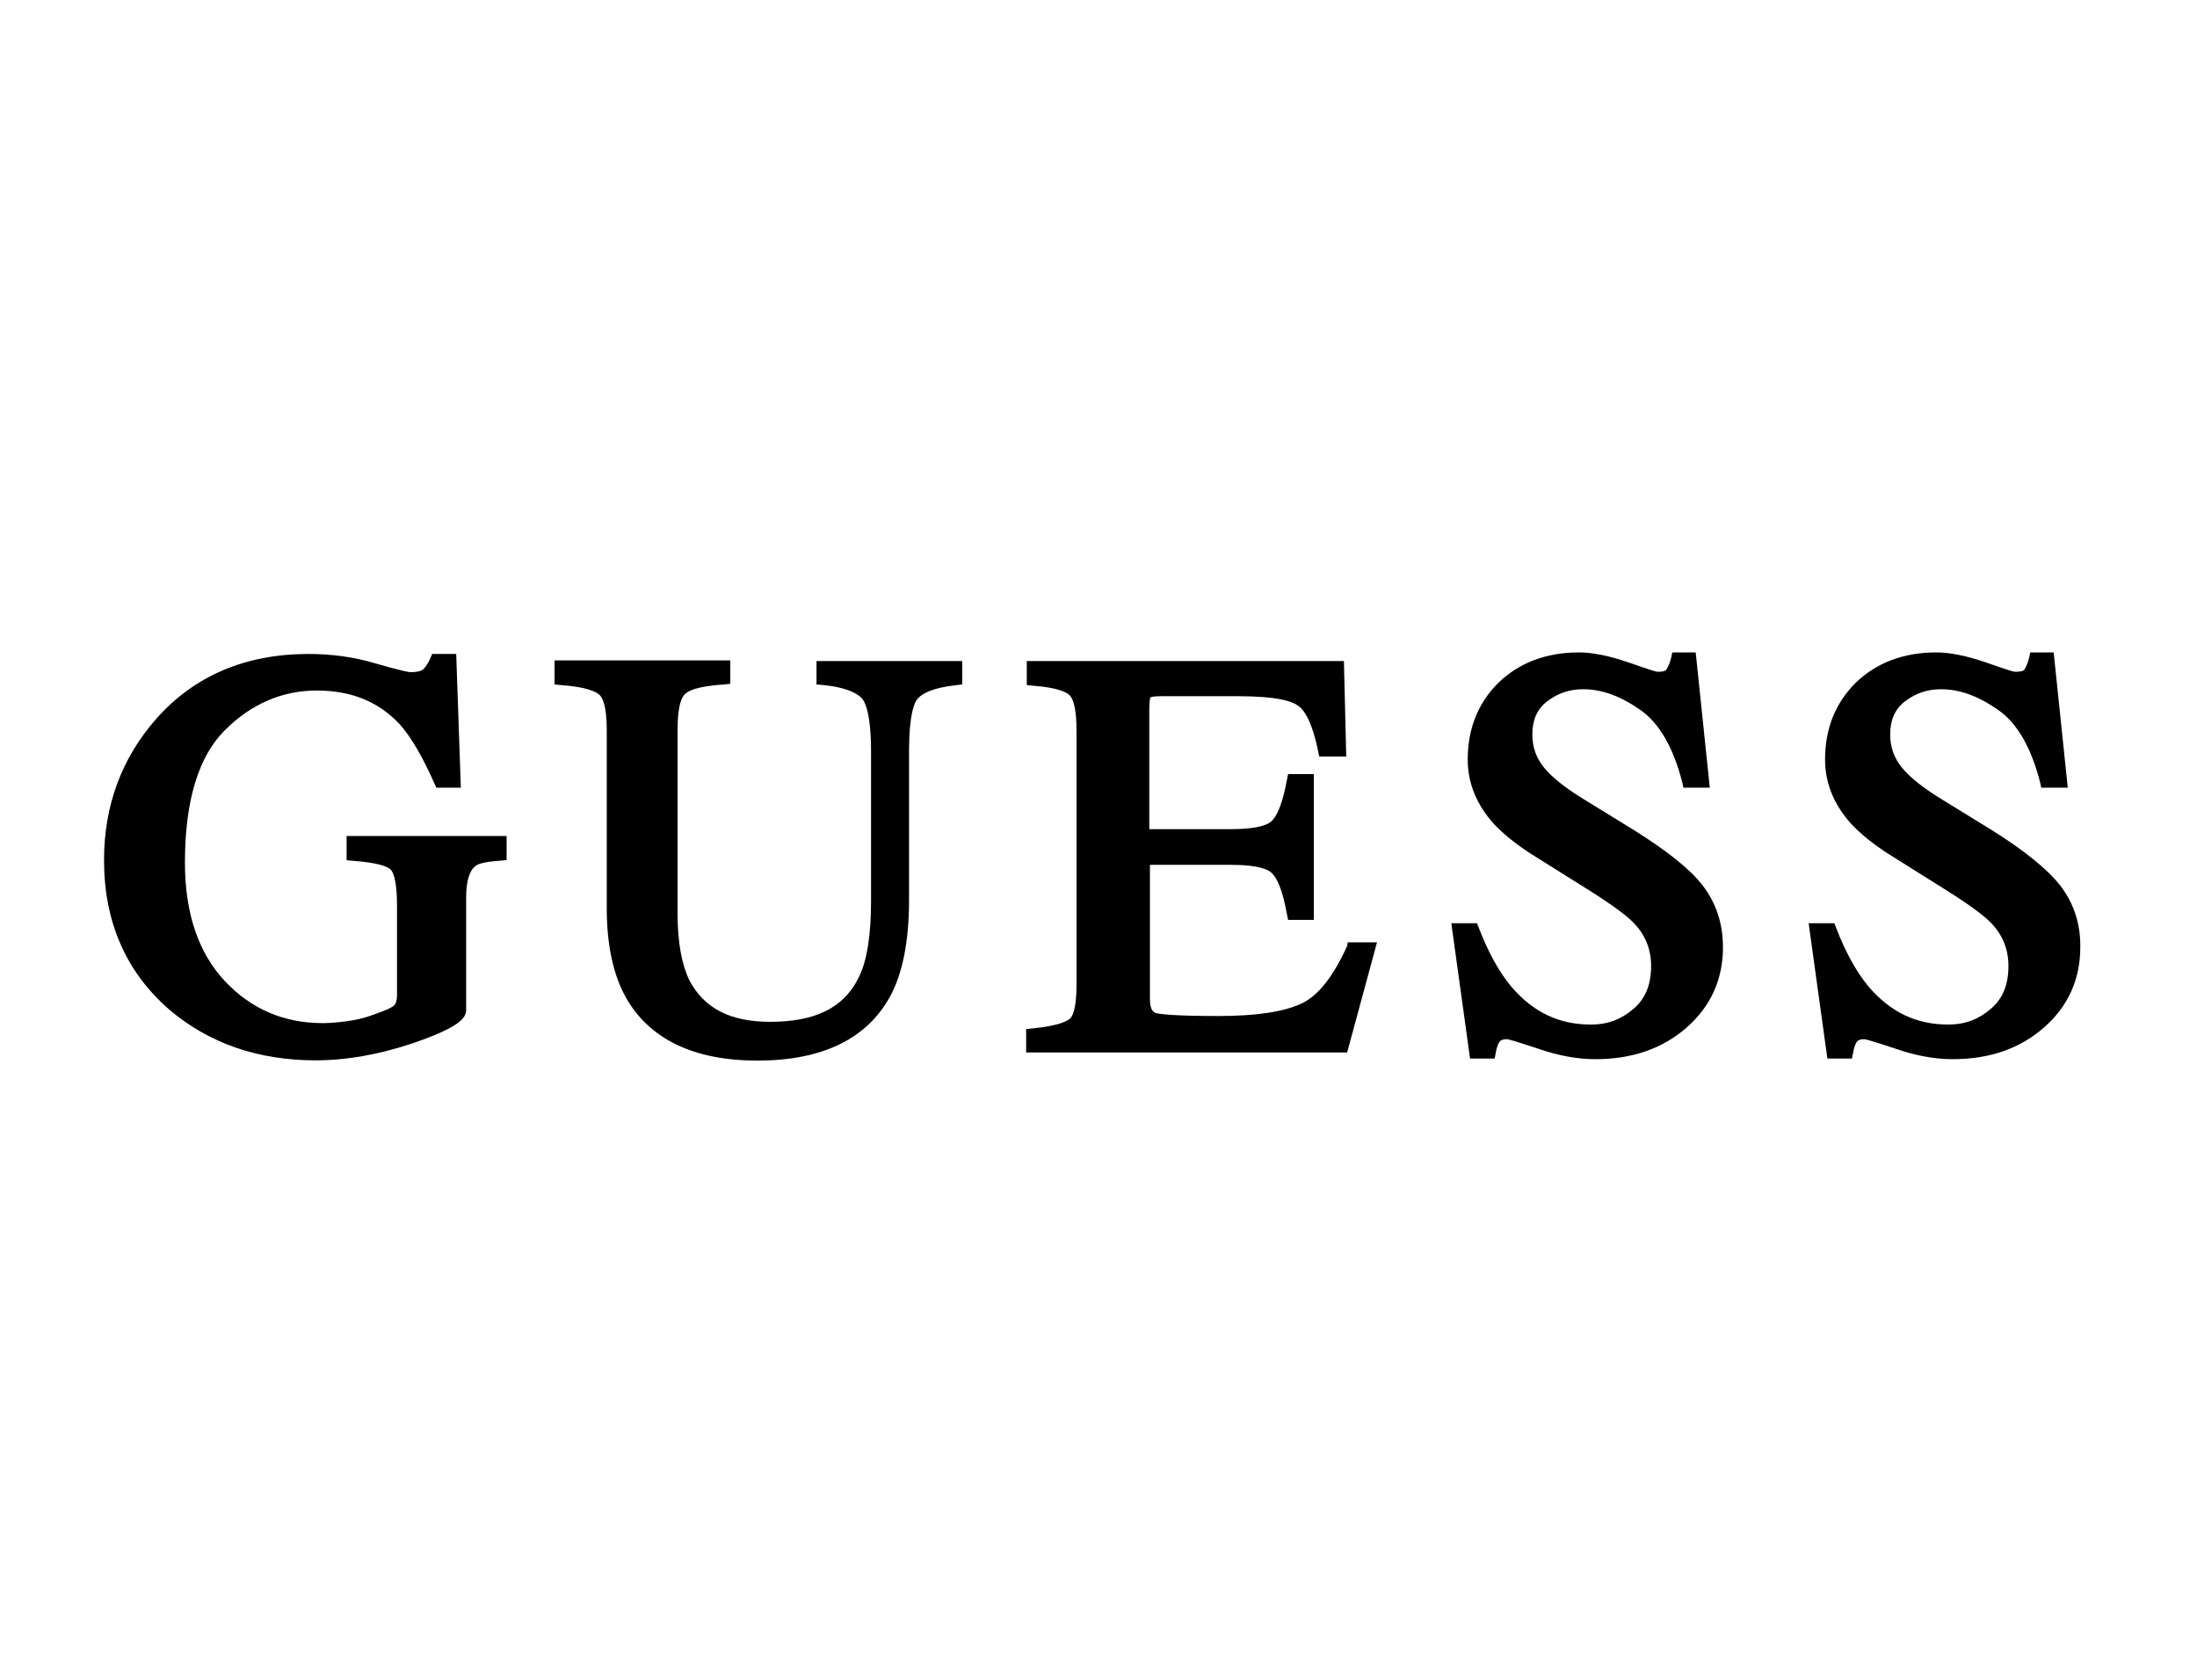
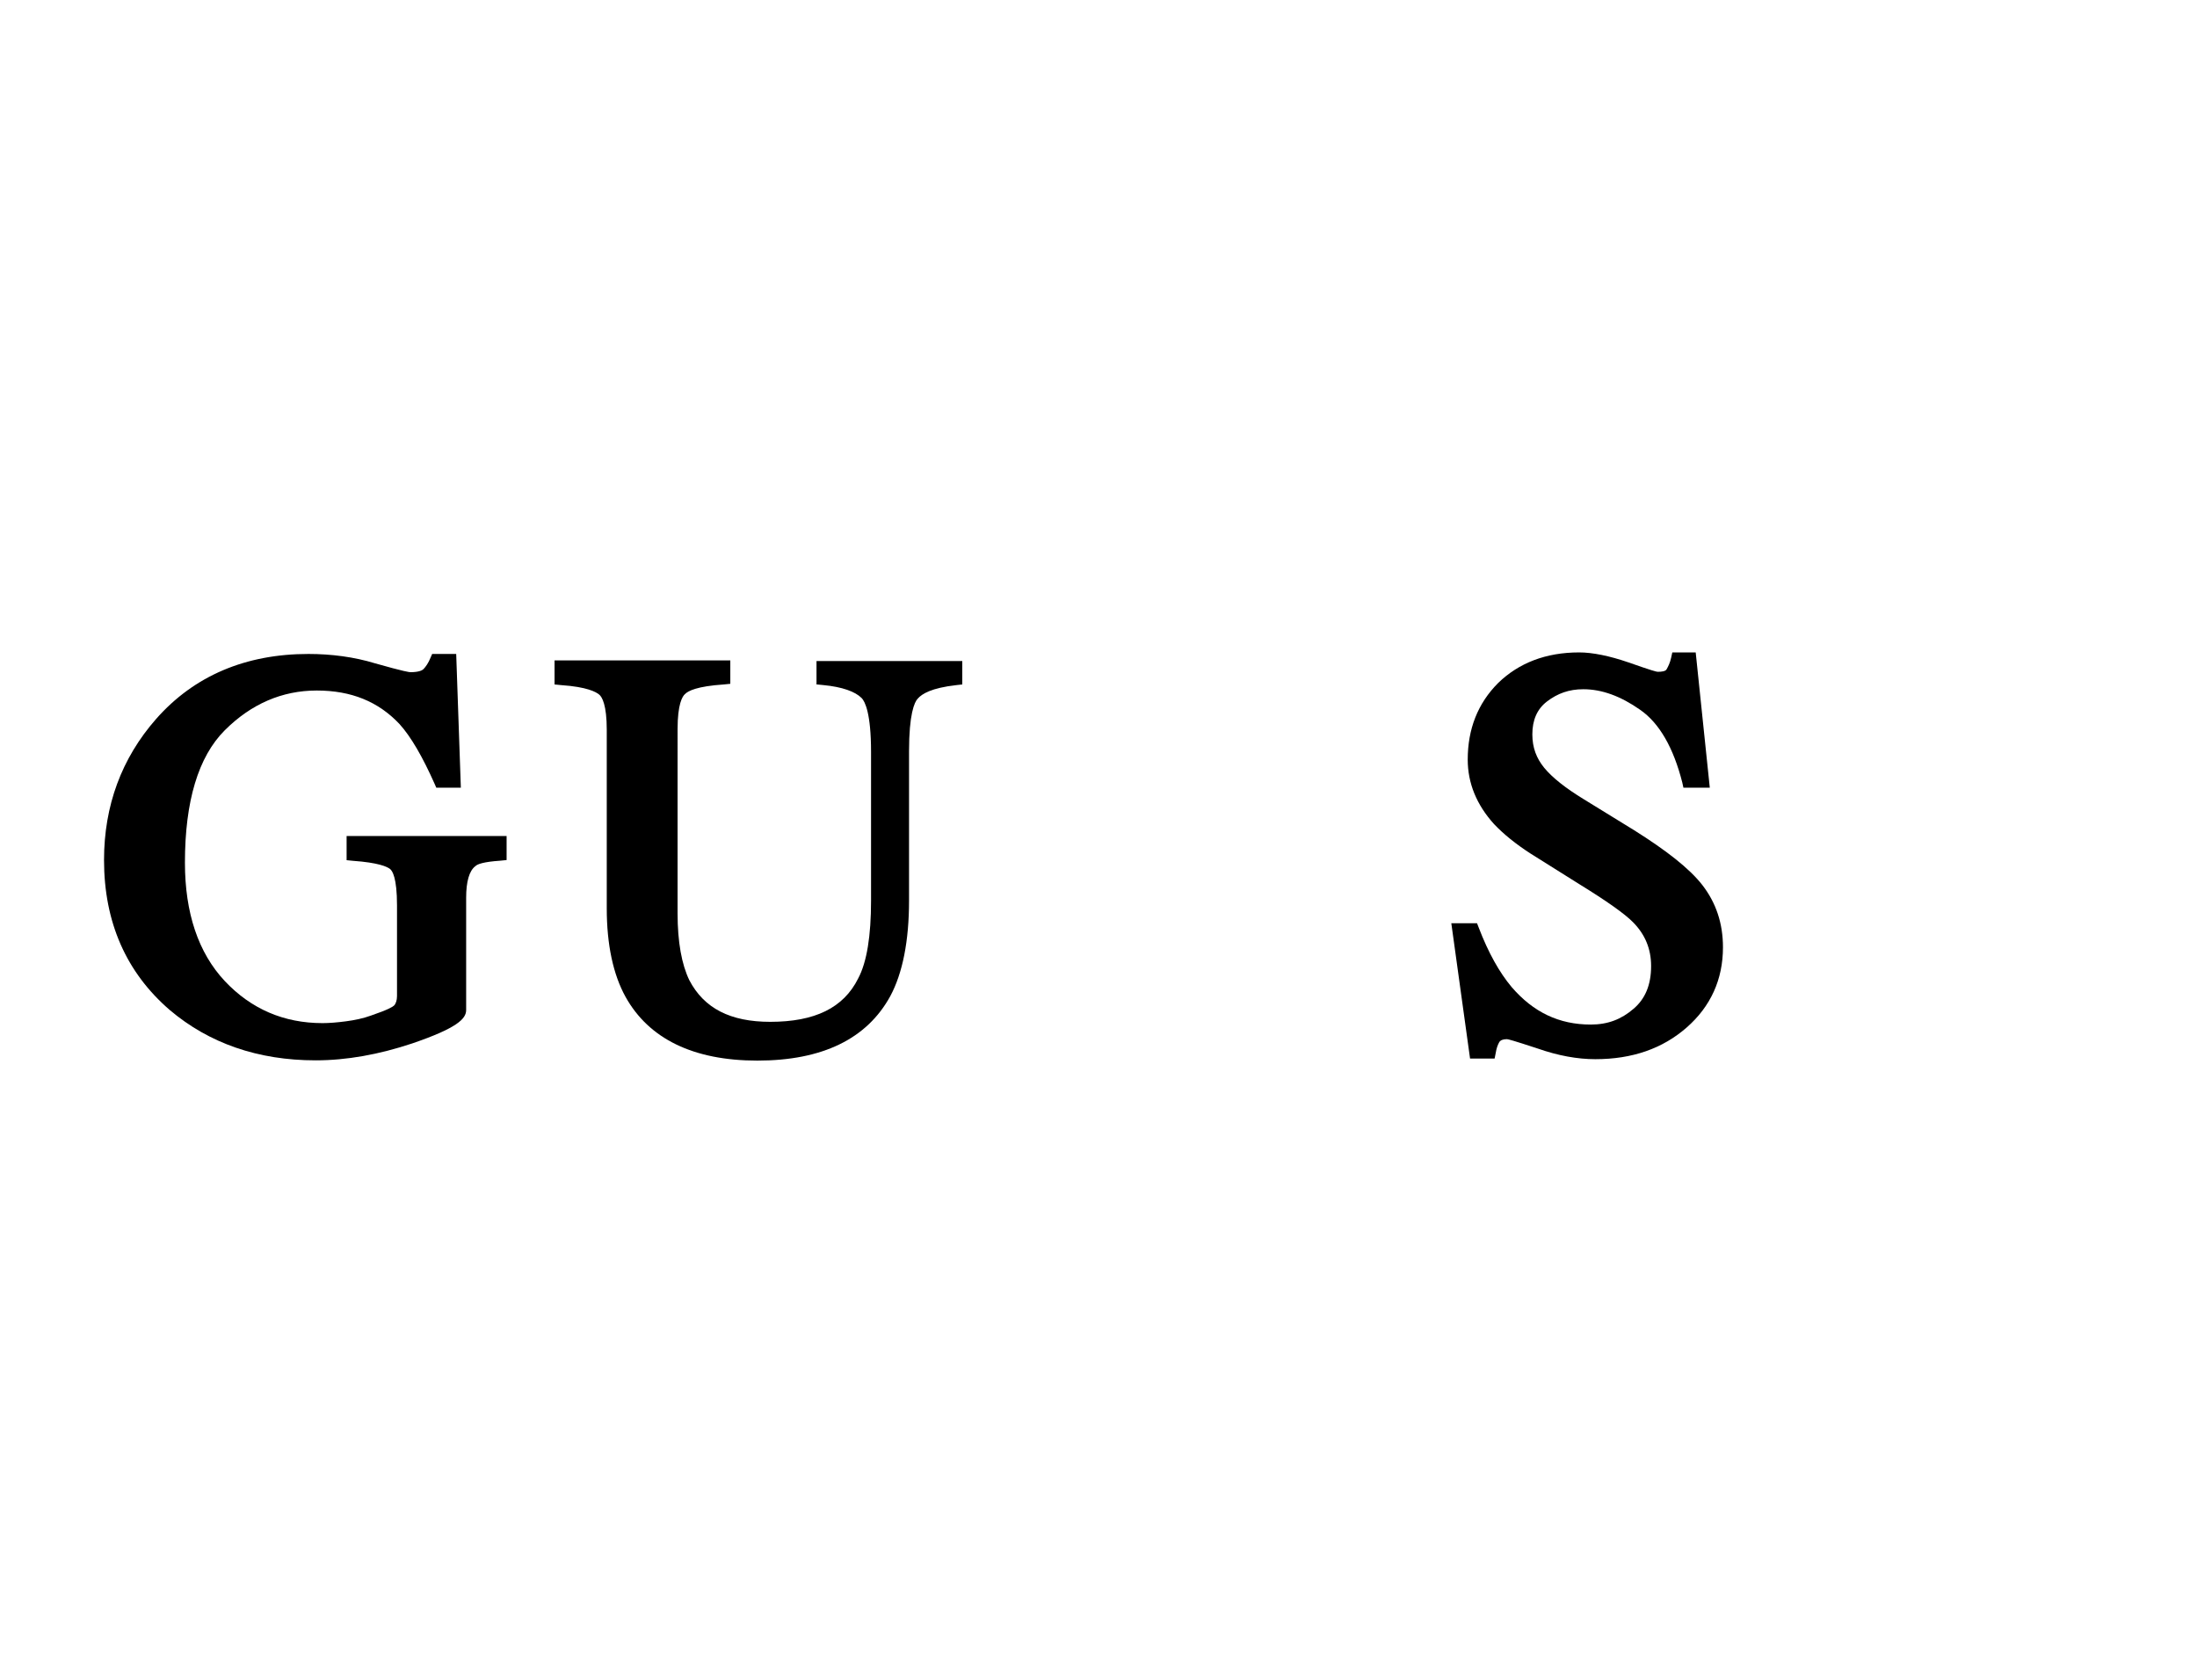
<svg xmlns="http://www.w3.org/2000/svg" xml:space="preserve" style="enable-background:new 0 0 170 130;" viewBox="0 0 170 130" height="130px" width="170px" y="0px" x="0px" id="Layer_1" version="1.1">
  <g>
    <path d="M26.82,66.57l0.5,0.05c1.95,0.14,2.63,0.45,2.86,0.63c0.18,0.14,0.54,0.68,0.54,2.81v7.03c0,0.32-0.09,0.59-0.23,0.73   c-0.09,0.09-0.45,0.32-1.77,0.77c-0.63,0.23-1.27,0.36-1.95,0.45s-1.31,0.14-1.81,0.14c-2.99,0-5.53-1.09-7.57-3.26   c-2.04-2.18-3.08-5.26-3.08-9.16c0-4.76,1.04-8.2,3.08-10.24s4.44-3.08,7.12-3.08s4.76,0.86,6.39,2.58c0.91,1,1.81,2.58,2.72,4.62   l0.14,0.32h1.9L35.3,50.61h-1.86l-0.14,0.32c-0.14,0.36-0.36,0.68-0.54,0.86c-0.09,0.09-0.36,0.23-1,0.23   c-0.09,0-0.5-0.05-2.72-0.68c-1.63-0.5-3.4-0.73-5.17-0.73c-4.85,0-8.84,1.68-11.79,5.03c-2.67,3.04-4.03,6.71-4.03,10.92   c0,4.81,1.72,8.7,5.08,11.6c3.04,2.58,6.84,3.9,11.29,3.9c2.4,0,4.9-0.45,7.48-1.31c3.45-1.18,4.17-1.9,4.17-2.58v-8.7   c0-1.22,0.23-2.09,0.73-2.45c0.14-0.14,0.59-0.32,1.9-0.41l0.5-0.05v-1.86H26.82V66.57z" />
    <path d="M63.22,52.97l0.5,0.05c1.45,0.14,2.45,0.5,2.95,1c0.27,0.27,0.73,1.22,0.73,4.17V69.7c0,2.72-0.32,4.76-1,6.03   c-1.13,2.27-3.35,3.35-6.8,3.35c-3.08,0-5.12-1.04-6.26-3.22c-0.59-1.22-0.91-2.95-0.91-5.17V56.42c0-1.9,0.36-2.54,0.59-2.72   c0.23-0.23,0.91-0.59,2.99-0.73l0.5-0.05v-1.81h-13.6v1.86l0.5,0.05c2.04,0.14,2.72,0.54,2.95,0.73c0.23,0.18,0.59,0.82,0.59,2.72   v13.83c0,2.81,0.5,5.12,1.45,6.84c1.81,3.26,5.26,4.94,10.2,4.94c5.03,0,8.48-1.68,10.29-4.99c0.95-1.77,1.45-4.26,1.45-7.39V58.14   c0-2.86,0.41-3.81,0.68-4.08c0.32-0.36,1.04-0.82,2.99-1.04l0.45-0.05v-1.81H63.18v1.81H63.22z" />
-     <path d="M104.25,73.19c-1.09,2.4-2.27,3.9-3.58,4.49c-1.36,0.63-3.49,0.95-6.39,0.95c-3.35,0-4.49-0.14-4.85-0.23   c-0.09-0.05-0.45-0.14-0.45-1.04V66.93h6.3c2.22,0,2.95,0.41,3.17,0.68c0.32,0.32,0.77,1.13,1.13,3.13l0.09,0.45h1.99V59.91h-1.99   l-0.09,0.45c-0.36,1.99-0.82,2.81-1.13,3.13c-0.23,0.27-0.95,0.68-3.22,0.68h-6.3v-9.34c0-0.68,0.09-0.86,0.09-0.86   s0.14-0.09,0.77-0.09h6.03c3.08,0,4.22,0.41,4.67,0.77c0.45,0.32,1.04,1.22,1.5,3.45l0.09,0.45h2.09l-0.18-7.39H79.45v1.86   l0.5,0.05c1.95,0.14,2.63,0.54,2.81,0.73c0.23,0.23,0.54,0.86,0.54,2.72v19.67c0,2.04-0.36,2.54-0.54,2.67   c-0.23,0.18-0.91,0.54-2.86,0.73l-0.5,0.05v1.81h24.84l2.31-8.52h-2.27L104.25,73.19z" />
    <path d="M126.46,64.26l-3.9-2.4c-1.41-0.86-2.45-1.68-3.08-2.45c-0.59-0.73-0.91-1.54-0.91-2.58c0-1.09,0.36-1.95,1.13-2.54   c0.82-0.63,1.72-0.95,2.81-0.95c1.45,0,2.9,0.54,4.4,1.59c1.5,1.04,2.58,2.95,3.26,5.62l0.09,0.41h2.04l-1.09-10.47h-1.81   l-0.09,0.41c-0.09,0.41-0.23,0.68-0.36,0.91c-0.09,0.14-0.36,0.18-0.68,0.18c-0.09,0-0.45-0.09-2.27-0.73   c-1.45-0.5-2.77-0.77-3.81-0.77c-2.58,0-4.67,0.82-6.26,2.36c-1.59,1.59-2.36,3.58-2.36,5.94c0,1.81,0.68,3.49,2.04,4.99   c0.73,0.77,1.68,1.54,2.81,2.27l3.76,2.36c2.13,1.31,3.54,2.31,4.17,2.95c0.95,0.95,1.41,2.09,1.41,3.4c0,1.45-0.45,2.54-1.36,3.31   c-0.95,0.82-1.99,1.22-3.31,1.22c-2.45,0-4.44-0.95-6.12-2.9c-0.95-1.13-1.81-2.67-2.54-4.58l-0.14-0.36h-1.99l1.45,10.47h1.9   l0.09-0.45c0.05-0.32,0.14-0.59,0.27-0.82c0.09-0.14,0.27-0.23,0.59-0.23c0.09,0,0.45,0.09,2.4,0.73c1.54,0.54,3.04,0.82,4.44,0.82   c2.86,0,5.21-0.82,7.07-2.45c1.86-1.63,2.81-3.72,2.81-6.21c0-1.86-0.54-3.45-1.59-4.81C130.72,67.2,128.91,65.8,126.46,64.26z" />
  </g>
-   <path d="M159.41,68.52c-1.04-1.31-2.81-2.72-5.26-4.26l-3.9-2.4c-1.41-0.86-2.45-1.68-3.08-2.45c-0.59-0.73-0.91-1.54-0.91-2.58  c0-1.09,0.36-1.95,1.13-2.54c0.82-0.63,1.72-0.95,2.81-0.95c1.45,0,2.9,0.54,4.4,1.59c1.5,1.04,2.58,2.95,3.26,5.62l0.09,0.41H160  l-1.09-10.47h-1.81l-0.09,0.41c-0.09,0.41-0.23,0.68-0.36,0.91c-0.09,0.14-0.36,0.18-0.73,0.18c-0.09,0-0.45-0.09-2.27-0.73  c-1.45-0.5-2.77-0.77-3.81-0.77c-2.58,0-4.67,0.82-6.26,2.36c-1.59,1.59-2.36,3.58-2.36,5.94c0,1.81,0.68,3.49,2.04,4.99  c0.73,0.77,1.68,1.54,2.81,2.27l3.76,2.36c2.13,1.31,3.54,2.31,4.17,2.95c0.95,0.95,1.41,2.09,1.41,3.4c0,1.45-0.45,2.54-1.36,3.31  c-0.95,0.82-1.99,1.22-3.31,1.22c-2.45,0-4.44-0.95-6.12-2.9c-0.95-1.13-1.81-2.67-2.54-4.58l-0.14-0.36h-1.99l1.45,10.47h1.9  l0.09-0.45c0.05-0.32,0.14-0.59,0.27-0.82c0.09-0.14,0.27-0.23,0.59-0.23c0.09,0,0.45,0.09,2.4,0.73c1.54,0.54,3.04,0.82,4.44,0.82  c2.86,0,5.21-0.82,7.07-2.45c1.86-1.63,2.81-3.72,2.81-6.21C161,71.51,160.46,69.88,159.41,68.52z" />
</svg>